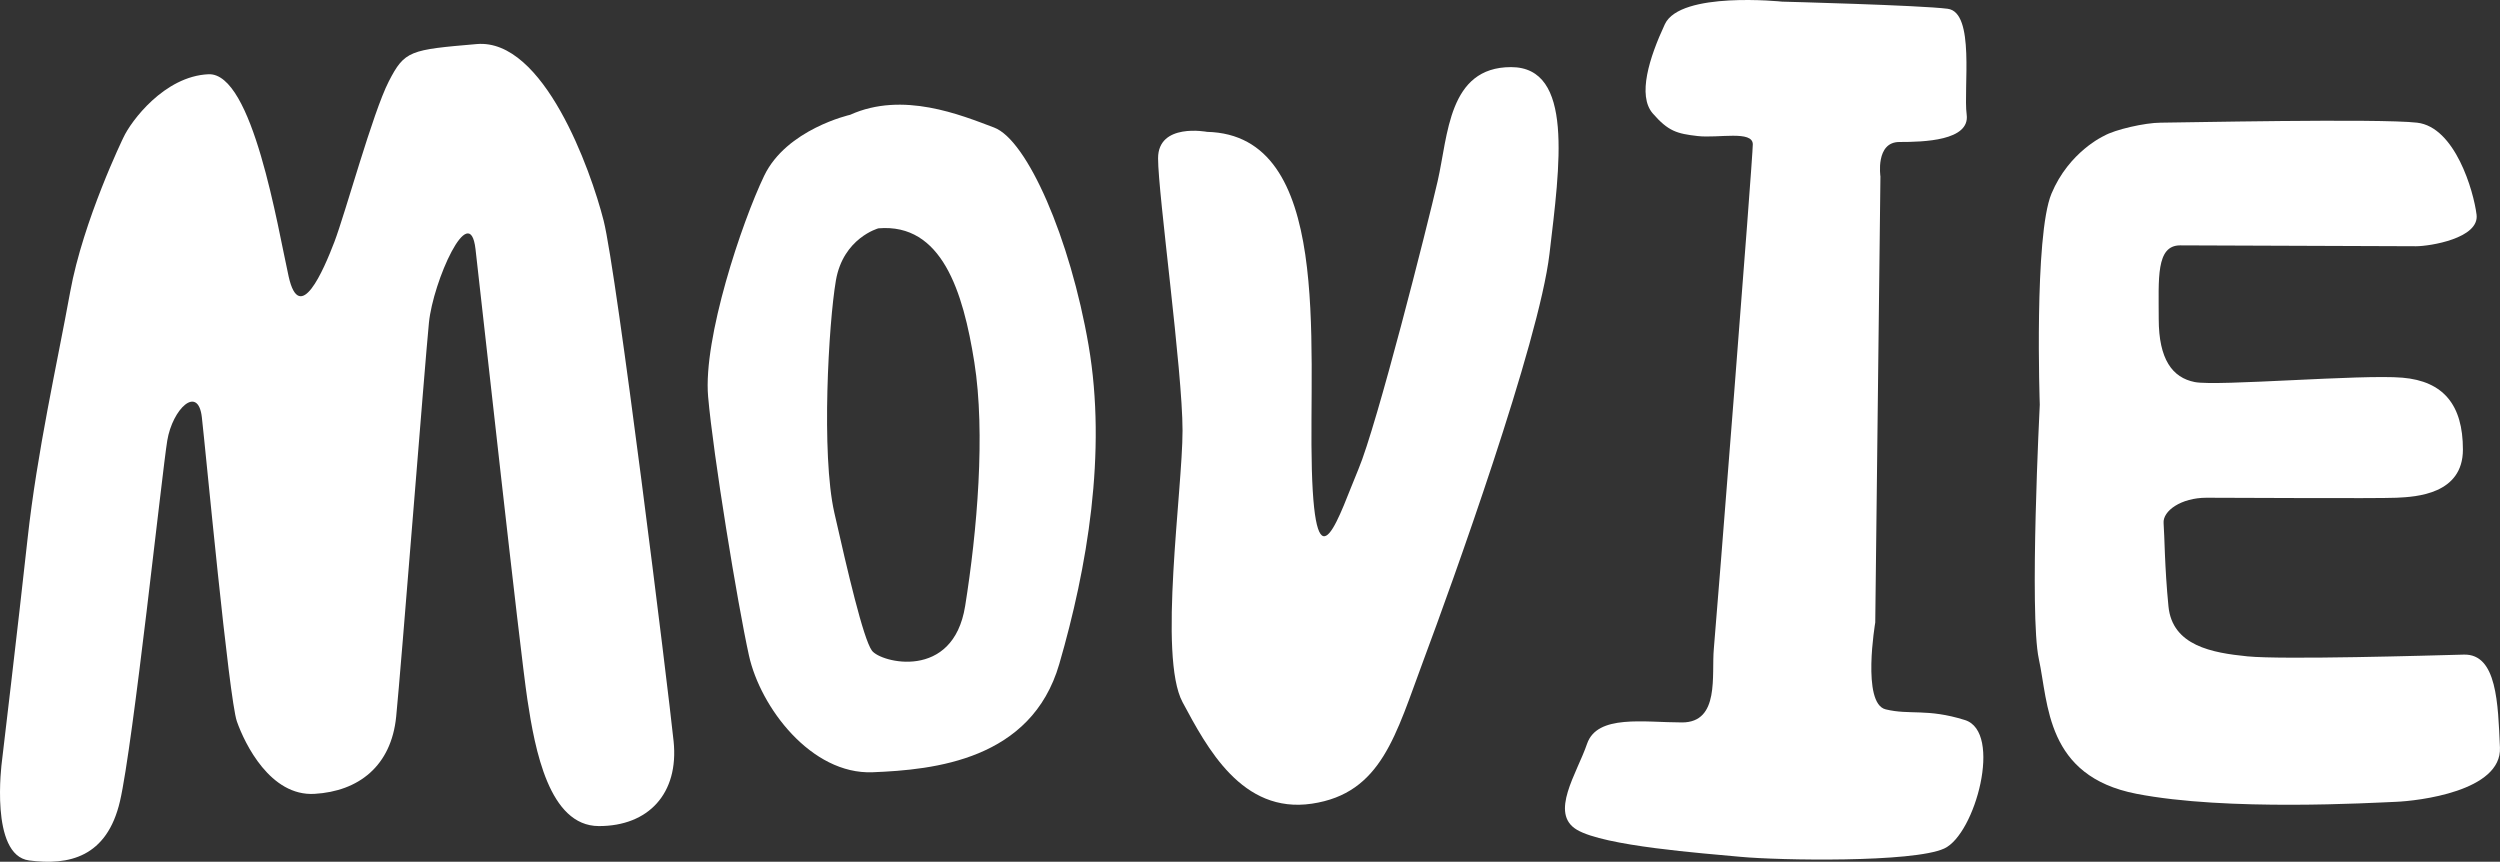
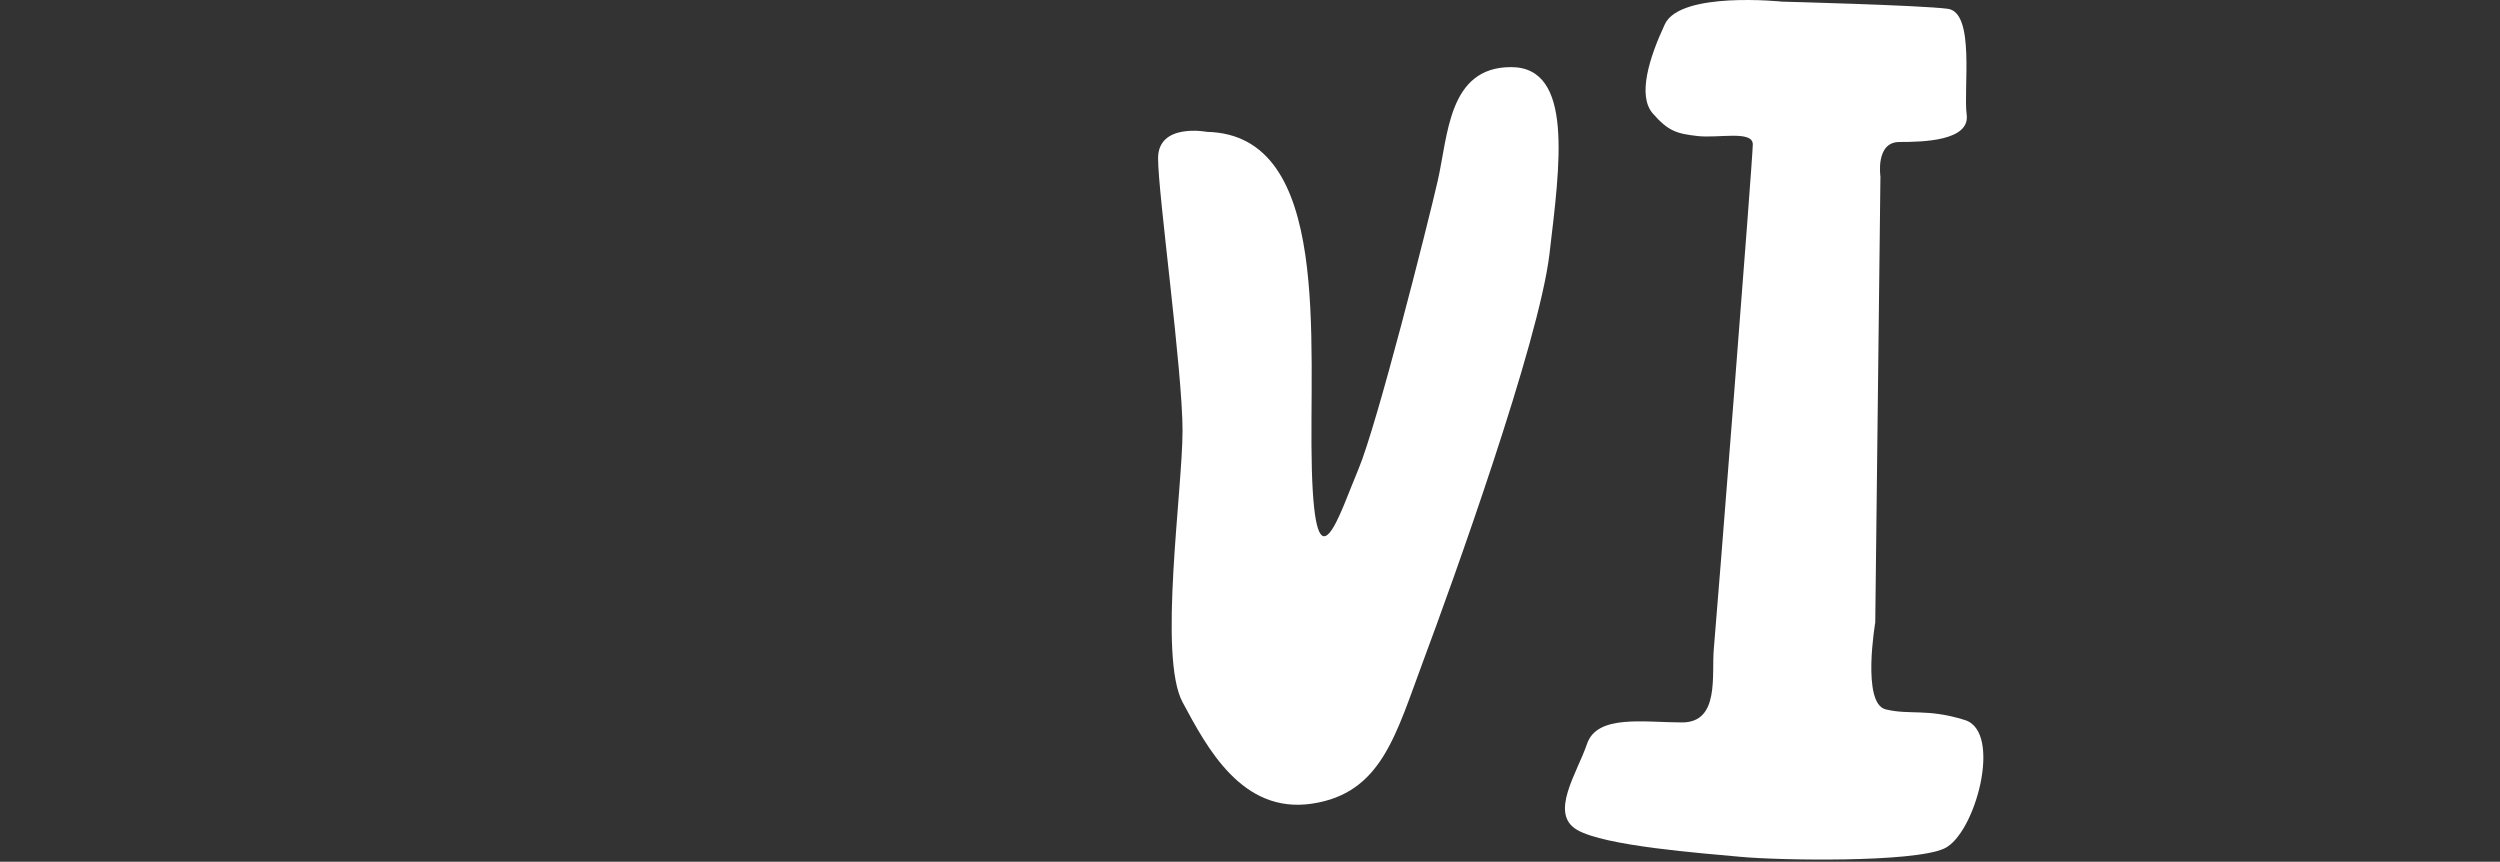
<svg xmlns="http://www.w3.org/2000/svg" id="_編集モード" viewBox="0 0 194.476 67.037">
  <rect x="0" y="0" width="194.476" height="67.037" fill="#333333" stroke="none" />
  <defs>
    <style>.cls-1{fill:#fff;}</style>
  </defs>
-   <path class="cls-1" d="M84.683,26.874c-1.434-8.344-4.776-15.983-7.353-16.953-2.576-.97-7.097-2.843-11.198-.99,0,0-4.95,1.116-6.691,4.75-1.741,3.634-4.753,12.633-4.357,17.171,.396,4.539,2.287,16.104,3.176,20.136,.889,4.032,4.839,9.275,9.622,9.086,4.782-.188,12.351-.95,14.518-8.417,2.168-7.467,3.716-16.438,2.282-24.783Zm-9.605,20.274c-.933,5.83-6.578,4.395-7.252,3.463-.674-.932-1.893-6.175-2.923-10.727-1.03-4.551-.447-14.747,.121-18.061,.568-3.314,3.307-4.061,3.307-4.061,4.931-.415,6.588,4.895,7.463,10.418,.875,5.523,.218,13.136-.715,18.966Z" />
-   <path class="cls-1" d="M9.603,10.691s-3.127,6.431-4.143,12.012c-1.015,5.581-2.574,12.439-3.315,19.202C1.406,48.669,.142,59.287,.142,59.287c0,0-.962,7.244,2.124,7.648,3.086,.404,6.051-.241,7.067-4.608,1.017-4.367,3.272-25.572,3.677-28.047,.406-2.475,2.397-4.374,2.691-1.828,.293,2.546,2.11,21.917,2.726,23.667,.616,1.75,2.606,5.835,6.037,5.636s5.968-2.161,6.354-6,2.229-27.425,2.549-30.649,3.174-9.624,3.623-5.729c.449,3.895,3.452,31.172,4.037,35.051,.585,3.879,1.684,9.823,5.553,9.833,3.869,.01,6.237-2.54,5.821-6.59-.416-4.05-4.432-36.524-5.443-40.505-1.011-3.982-4.673-14.184-9.871-13.738-5.198,.447-5.607,.494-6.848,2.914-1.241,2.42-3.378,10.255-4.227,12.477s-2.701,6.534-3.559,2.687c-.858-3.847-2.796-15.878-6.232-15.73-3.437,.148-6.043,3.665-6.617,4.916Z" />
-   <path class="cls-1" d="M163.681,10.565s-2.73,1.227-4.096,4.499c-1.365,3.272-.91,16.414-.91,16.414,0,0-.828,16.308-.073,19.785,.755,3.477,.528,9.107,7.581,10.484,7.053,1.378,18.43,.696,20.174,.628,1.744-.068,8.267-.818,8.115-4.227s-.228-7.294-2.806-7.226c-2.579,.068-14.107,.409-16.837,.136-2.73-.273-5.84-.818-6.143-3.886-.303-3.068-.303-5.522-.379-6.476s1.365-1.977,3.337-1.977,13.273,.068,14.79,0c1.517-.068,5.157-.273,5.157-3.749s-1.517-5.317-4.702-5.59c-3.185-.273-14.41,.682-16.155,.341-1.744-.341-2.806-1.772-2.806-4.908s-.228-5.726,1.669-5.726,17.292,.068,18.354,.068,4.93-.614,4.702-2.454c-.228-1.841-1.669-6.817-4.626-7.158s-18.733,0-19.947,0-3.587,.543-4.399,1.023Z" />
  <path class="cls-1" d="M138.632,.128s-7.916-.833-9.123,1.758c-1.208,2.591-2.147,5.552-.939,6.939,1.208,1.388,1.878,1.573,3.488,1.758,1.61,.185,4.293-.463,4.293,.648s-2.843,37.195-3.031,39.231c-.189,2.036,.482,5.737-2.47,5.737s-6.602-.648-7.393,1.665-2.938,5.409-.791,6.683c2.147,1.274,9.794,1.829,12.746,2.107,2.952,.278,13.417,.463,15.832-.648,2.415-1.11,4.562-9.068,1.61-9.993-2.952-.925-4.293-.37-6.172-.833s-.805-6.754-.805-6.754l.403-34.697s-.403-2.683,1.476-2.683,5.501-.093,5.233-2.128c-.268-2.036,.671-7.957-1.476-8.235-2.147-.278-12.88-.555-12.88-.555Z" />
  <path class="cls-1" d="M93.893,10.257s-3.806-.73-3.806,2.057,1.903,16.514,1.903,21.177c0,4.663-1.903,17.583,0,21.129,1.903,3.547,4.622,8.705,10.059,7.899,5.437-.806,6.525-5.366,8.699-11.192,2.175-5.827,8.971-24.658,9.787-31.582,.816-6.924,1.903-14.524-2.99-14.524s-4.893,5.32-5.709,8.867c-.816,3.547-4.728,19.014-6.17,22.427-1.442,3.413-3.345,9.761-3.617,0-.272-9.761,1.631-26.034-8.156-26.257Z" />
</svg>